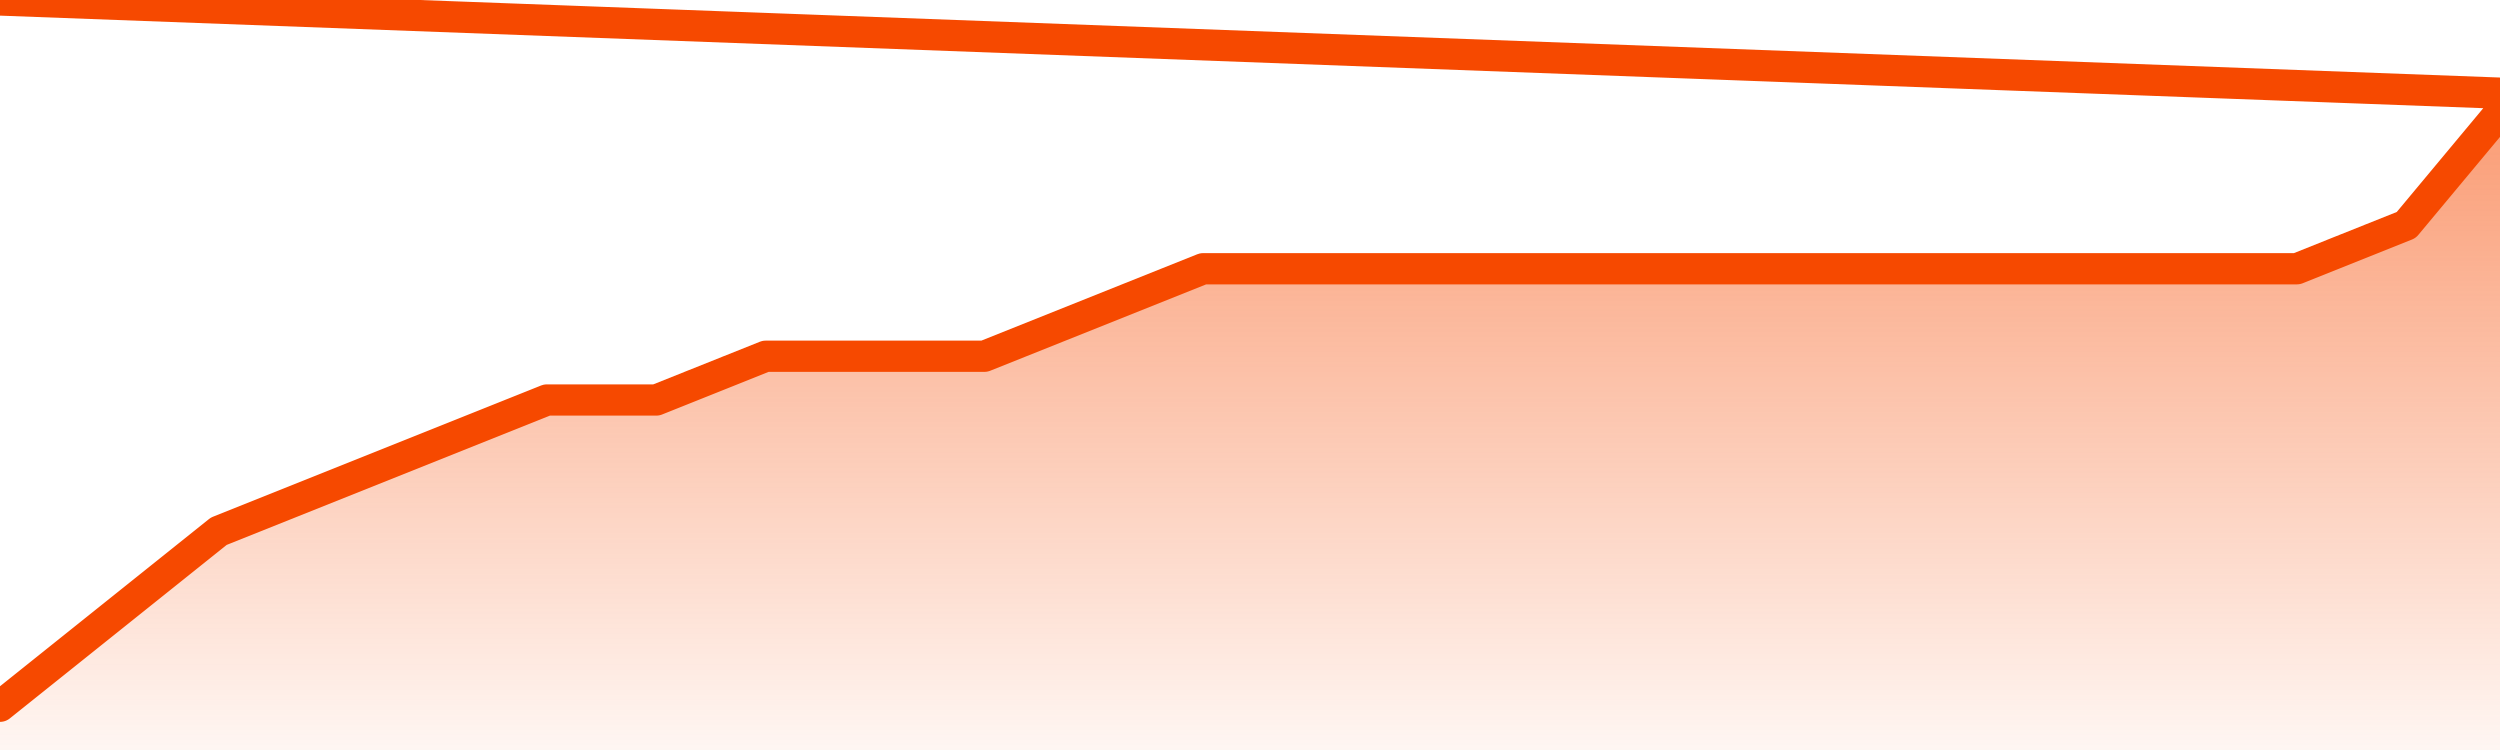
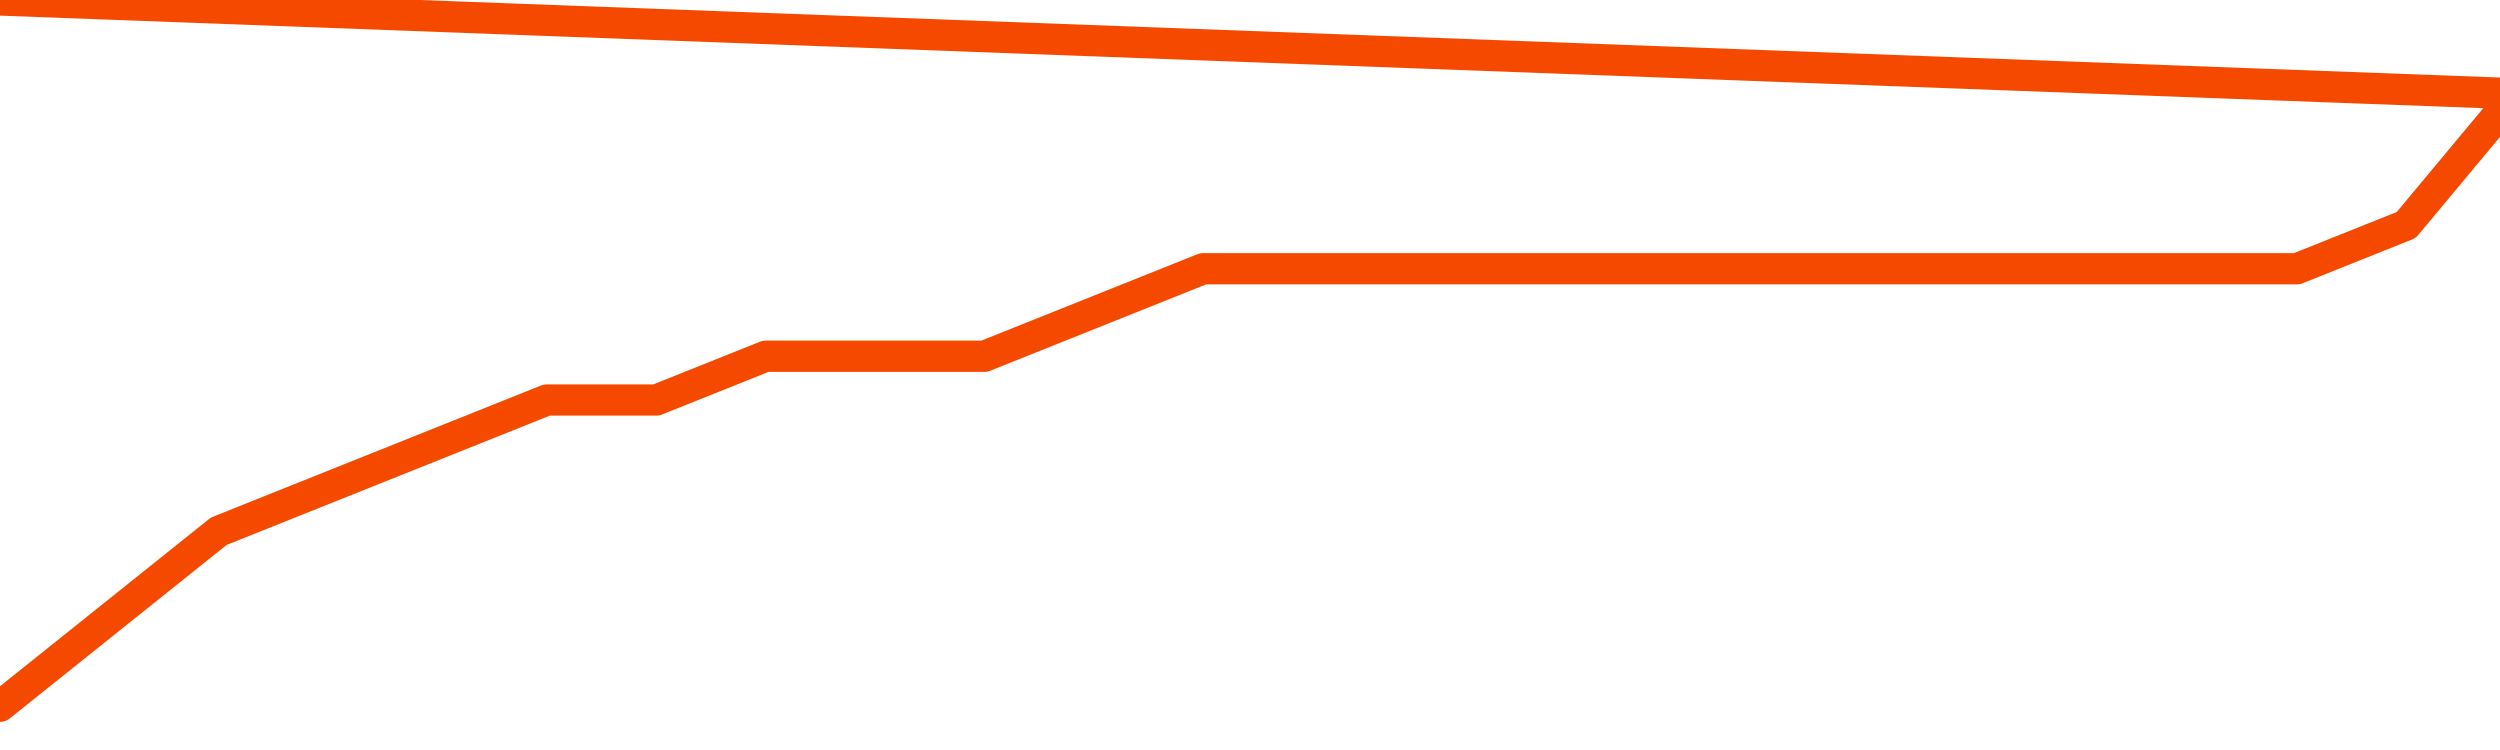
<svg xmlns="http://www.w3.org/2000/svg" version="1.1" width="80" height="24" viewBox="0 0 80 24">
  <defs>
    <linearGradient x1=".5" x2=".5" y2="1" id="gradient">
      <stop offset="0" stop-color="#F64900" />
      <stop offset="1" stop-color="#f64900" stop-opacity="0" />
    </linearGradient>
  </defs>
-   <path fill="url(#gradient)" fill-opacity="0.56" stroke="none" d="M 0,26 0.0,22.6 3.5,19.8 7.0,17.0 10.5,15.6 14.0,14.2 17.5,12.8 21.0,12.8 24.5,11.4 28.0,11.4 31.5,11.4 35.0,10.0 38.5,8.6 42.0,8.6 45.5,8.6 49.0,8.6 52.5,8.6 56.0,8.6 59.5,8.6 63.0,8.6 66.5,8.6 70.0,8.6 73.5,8.6 77.0,7.2 80.5,3.0 82,26 Z" />
  <path fill="none" stroke="#F64900" stroke-width="1" stroke-linejoin="round" stroke-linecap="round" d="M 0.0,22.6 3.5,19.8 7.0,17.0 10.5,15.6 14.0,14.2 17.5,12.8 21.0,12.8 24.5,11.4 28.0,11.4 31.5,11.4 35.0,10.0 38.5,8.6 42.0,8.6 45.5,8.6 49.0,8.6 52.5,8.6 56.0,8.6 59.5,8.6 63.0,8.6 66.5,8.6 70.0,8.6 73.5,8.6 77.0,7.2 80.5,3.0.join(' ') }" />
</svg>